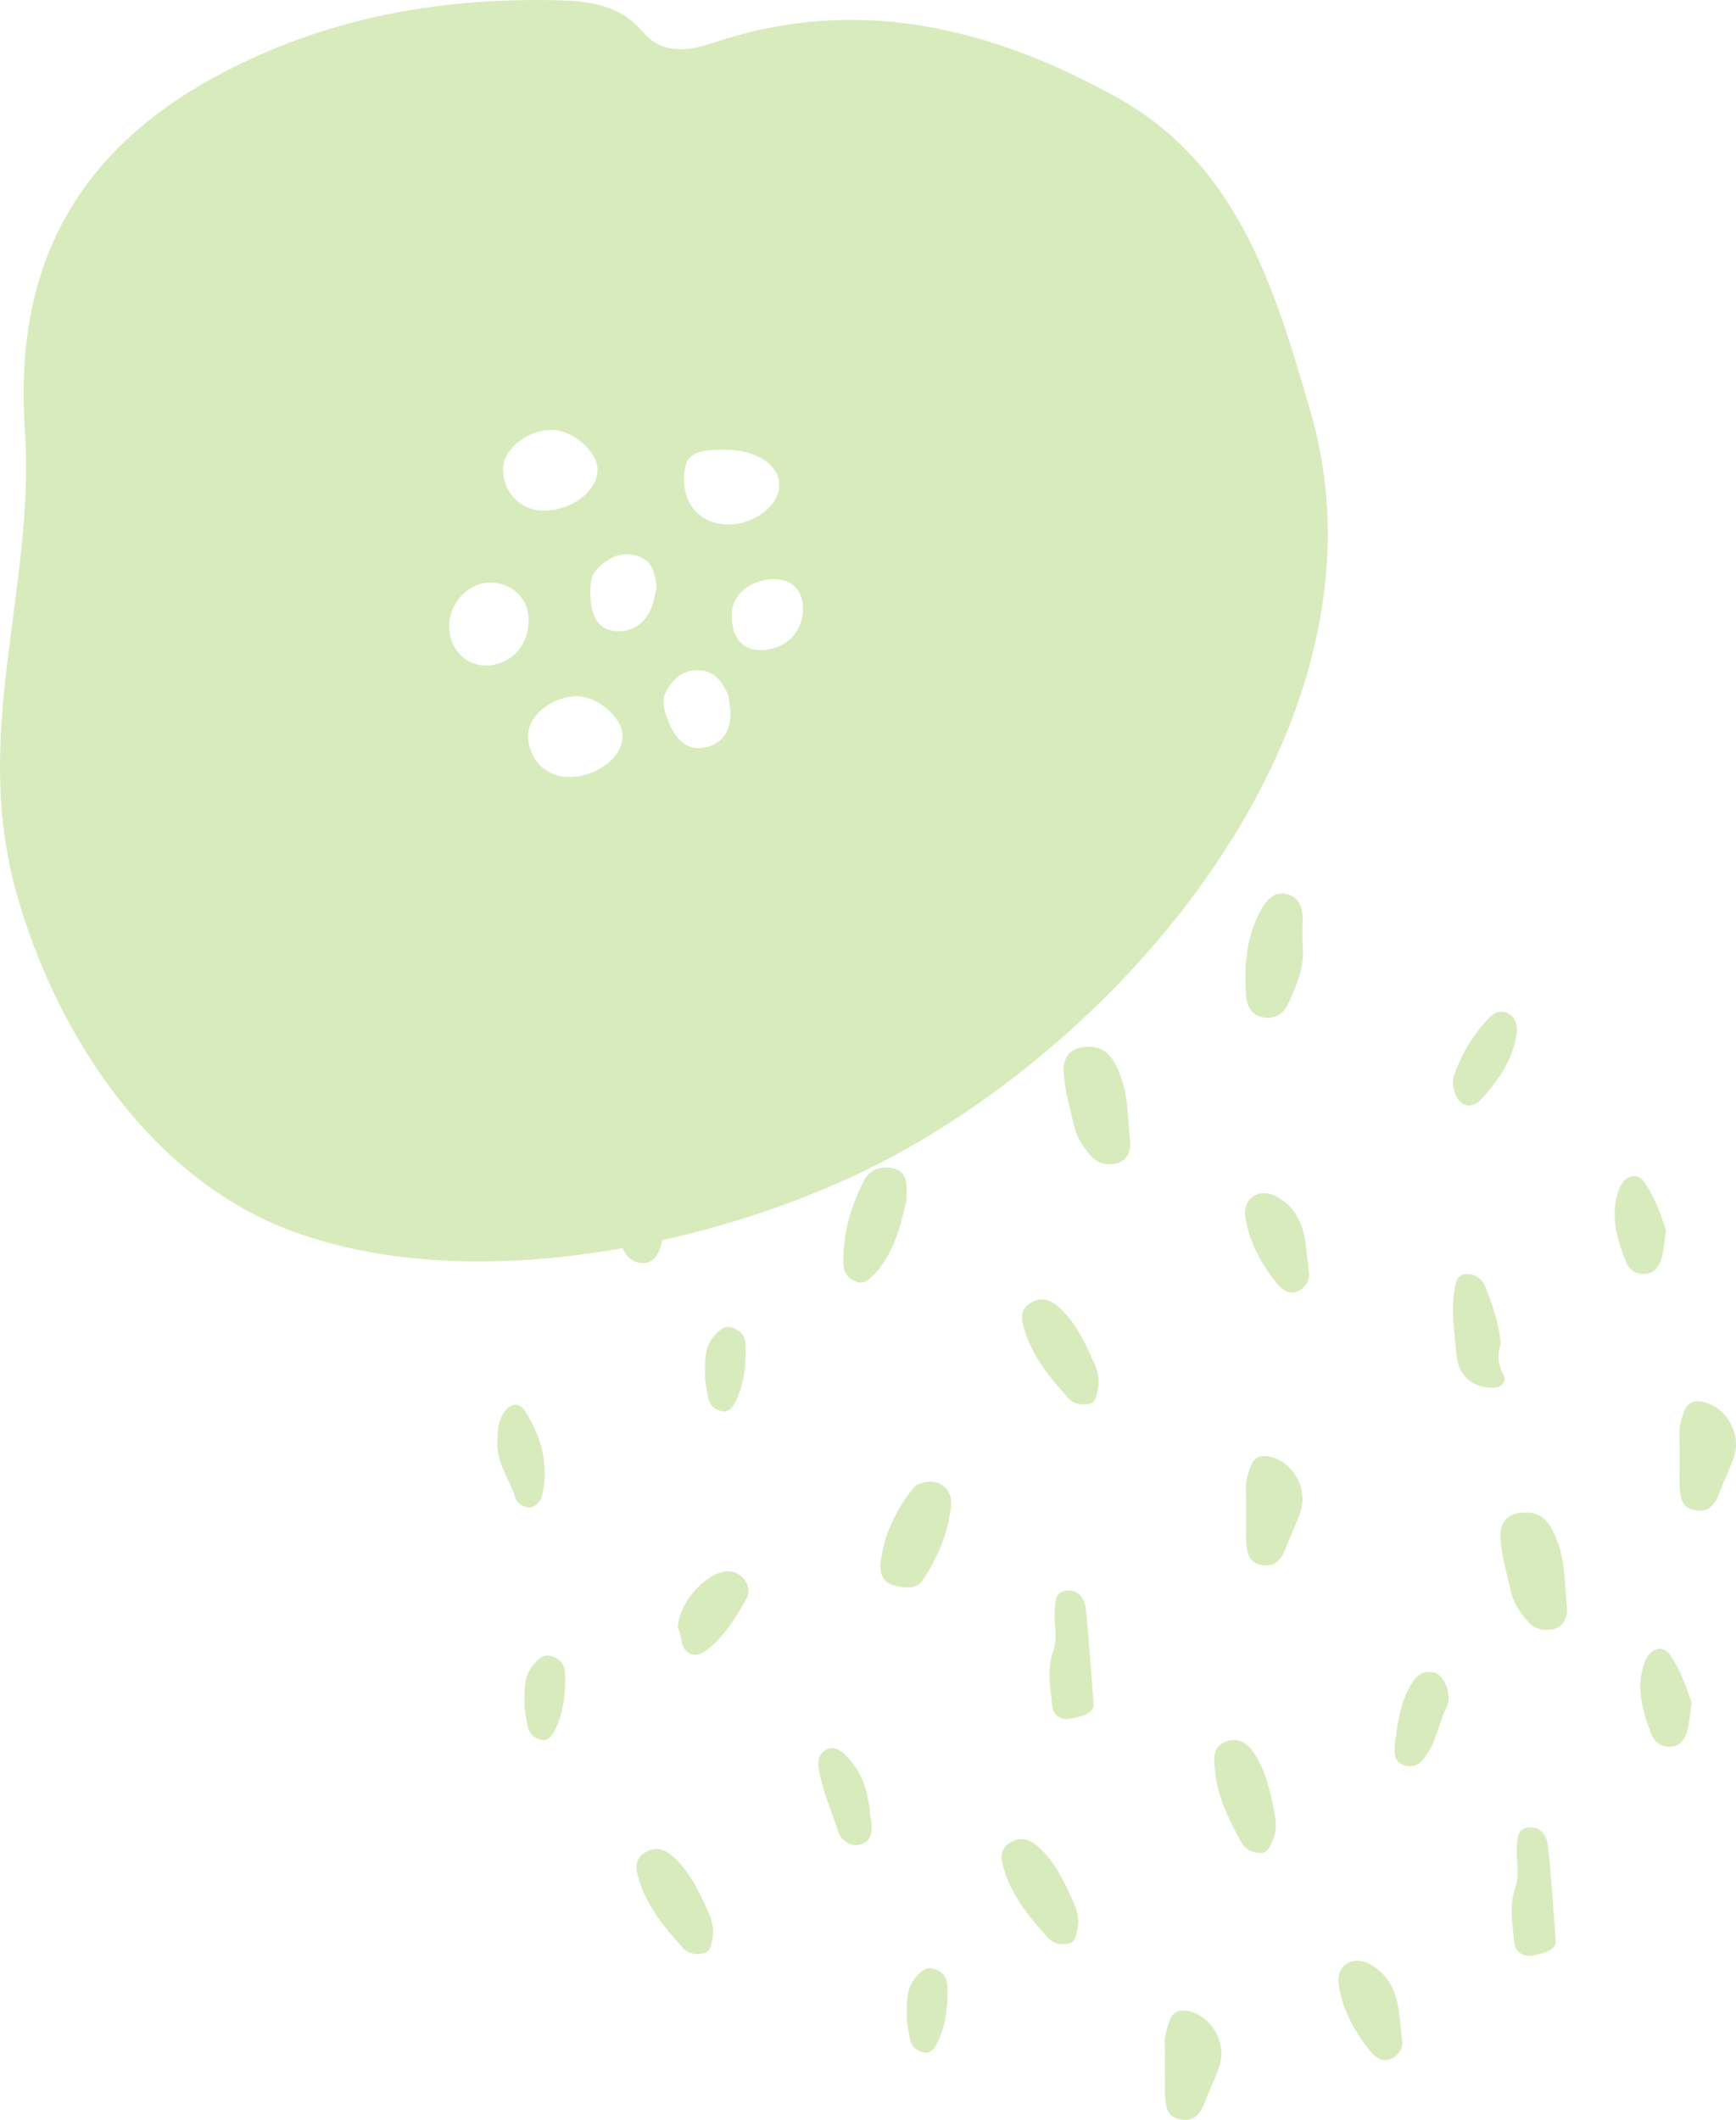
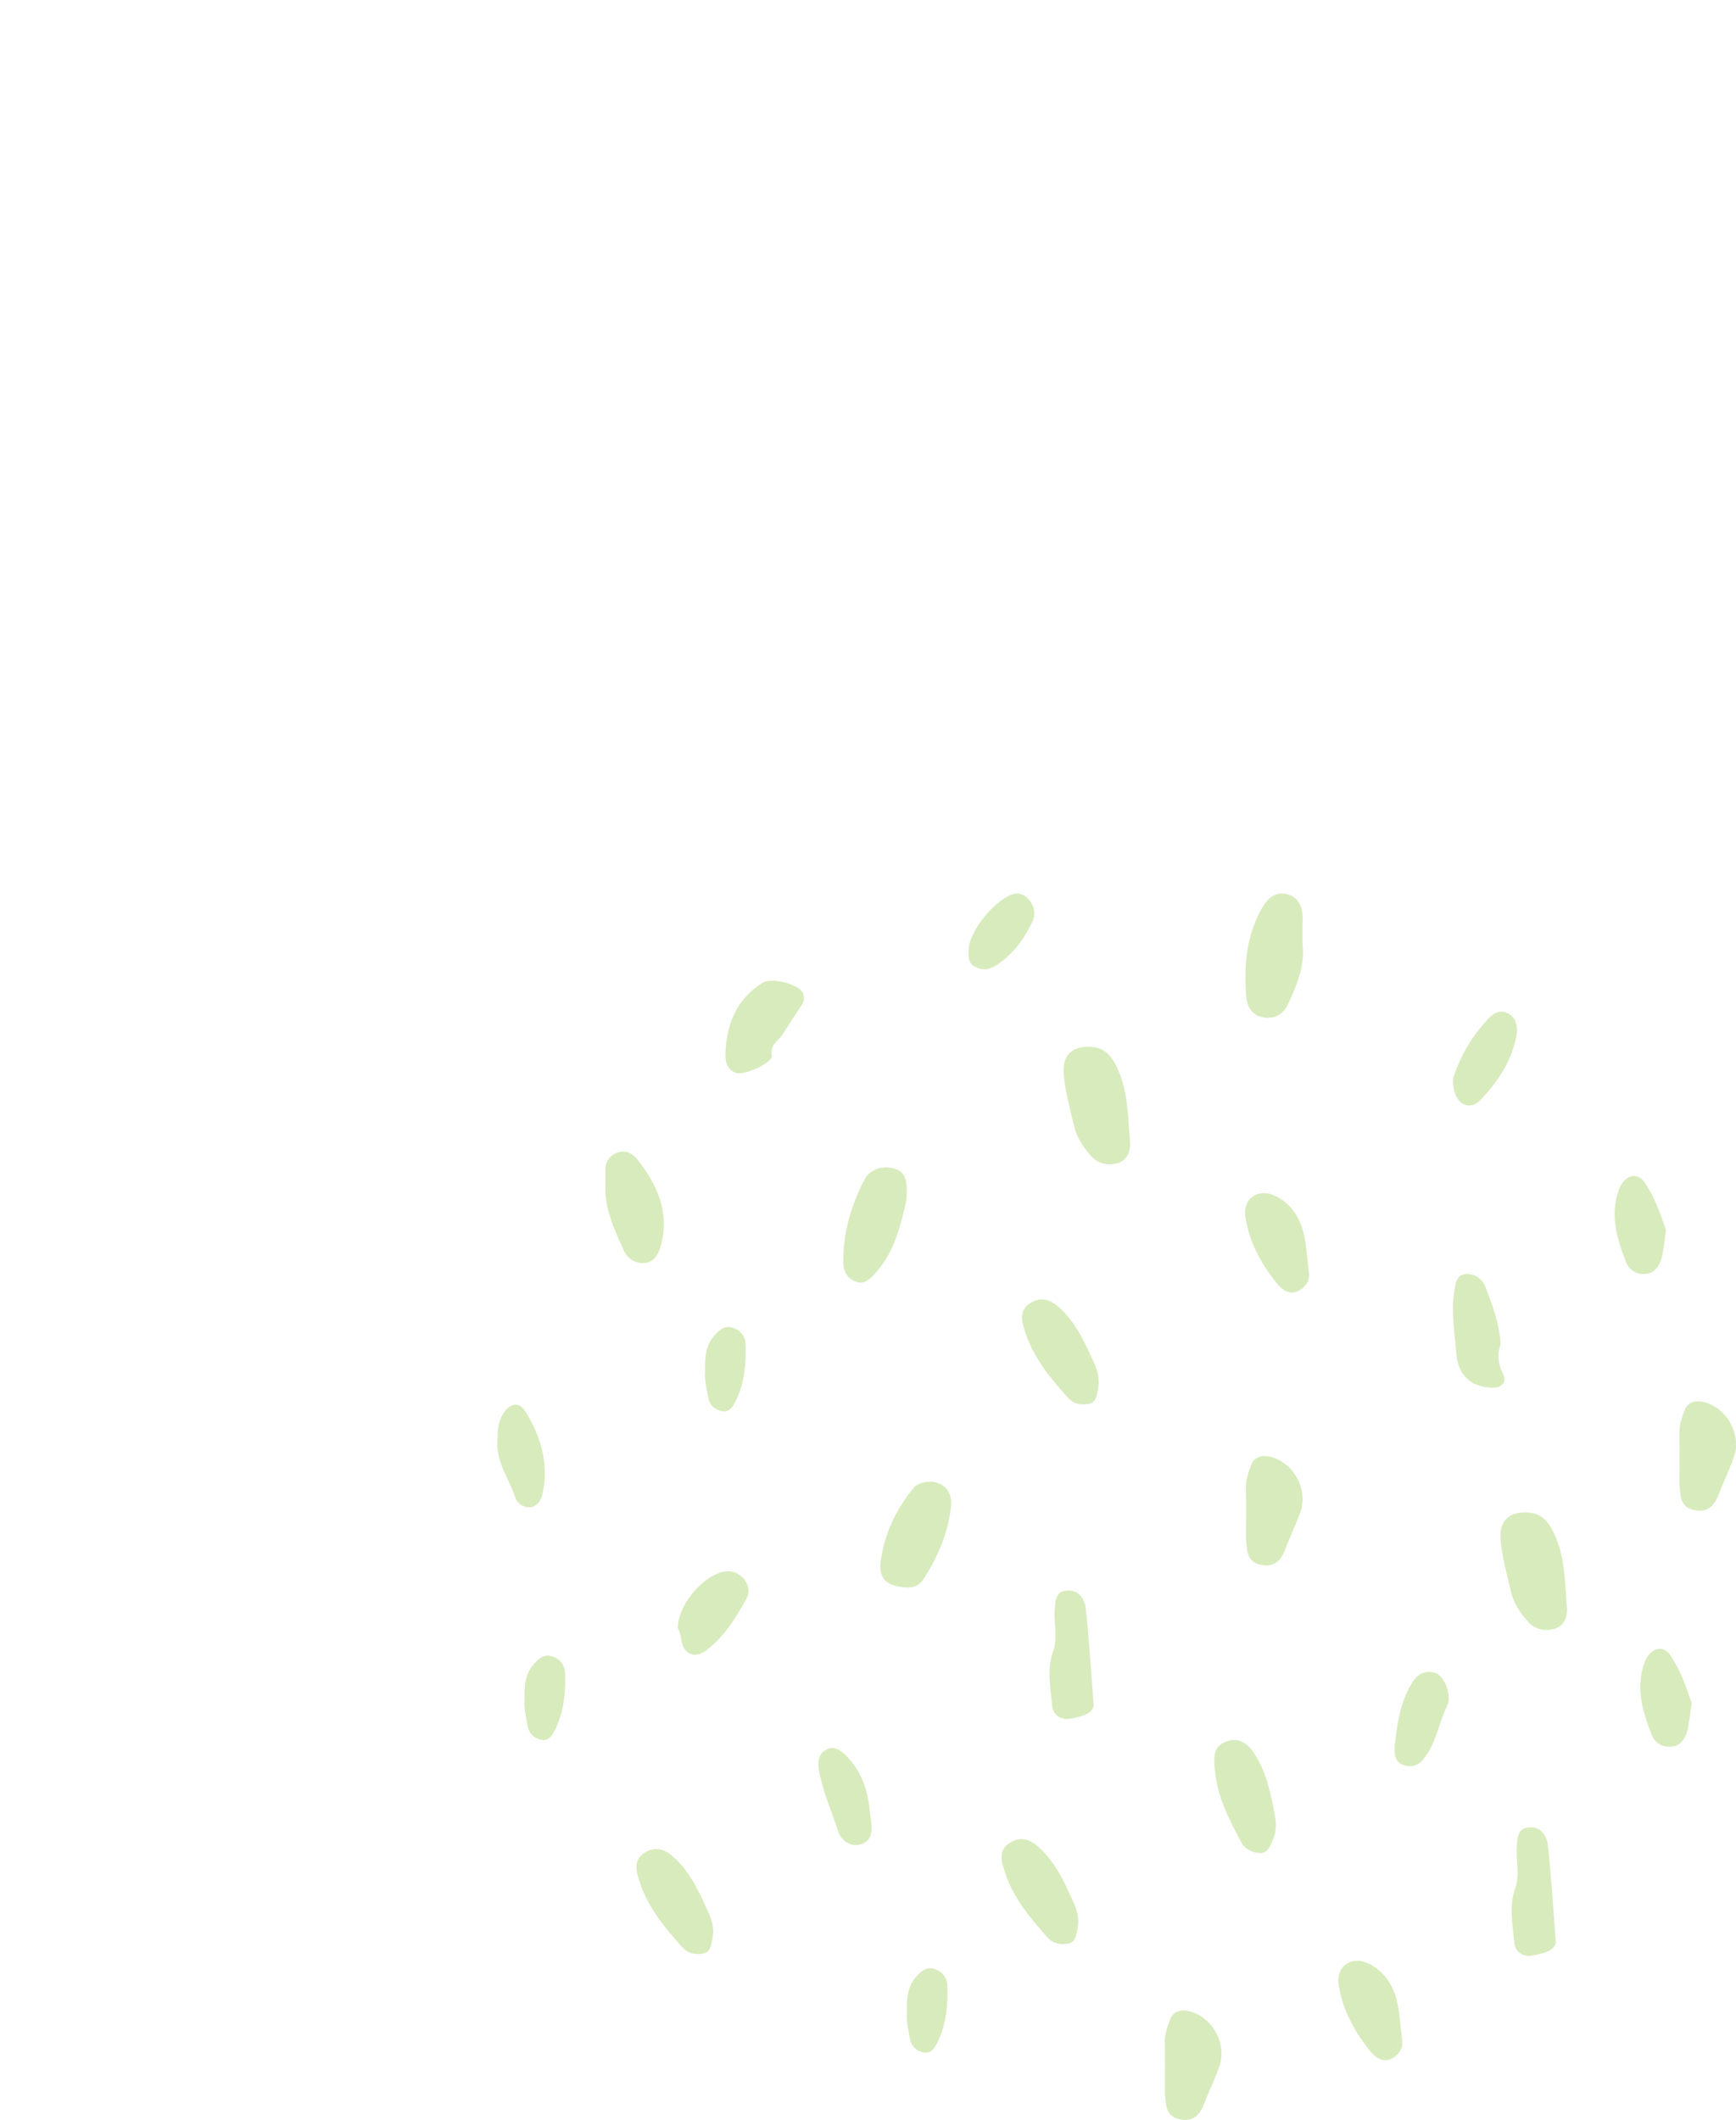
<svg xmlns="http://www.w3.org/2000/svg" xml:space="preserve" id="レイヤー_1" width="7054.924" height="8612.32" x="0" y="0" style="enable-background:new 0 0 7054.924 8612.32" version="1.1">
  <style>.st0{fill:#d8ebbd}</style>
  <path d="M4429.459 4253.032c72.691-.101 104.127 60.983 126.686 124.949 29.552 83.849 28.144 173.734 36.352 261.265 3.172 33.791-10.816 73.677-46.954 84.795-39.269 12.063-82.126 6.599-112.335-28.486-30.585-35.527-57.201-72.818-68.211-120.805-16.758-73.093-38.78-145.603-42.683-220.439-3.527-67.683 36.493-105.075 107.145-101.279zM6204.914 6144.798c72.691-.101 104.134 60.982 126.686 124.949 29.56 83.856 28.151 173.734 36.359 261.265 3.166 33.791-10.816 73.677-46.954 84.788-39.276 12.077-82.126 6.612-112.336-28.479-30.592-35.534-57.2-72.818-68.205-120.812-16.764-73.093-38.786-145.597-42.696-220.433-3.527-67.682 36.5-105.074 107.146-101.278zM5293.515 3840.511c10.092 74.508-20.198 155.91-57.898 236.601-22.062 47.209-61.345 64.423-104.631 55.604-40.174-8.174-63.417-39.034-66.998-87.899-8.771-119.752.557-234.998 57.368-342.767 21.707-41.18 52.151-80.416 103.33-70.451 54.317 10.582 71.236 55.799 69.036 108.567-1.16 27.849-.207 55.785-.207 100.345zM3740.244 6026.219c73.408-24.194 132.037 19.125 124.775 91.776-10.864 108.788-53.975 207.108-112.148 297.892-26.93 42.025-72.302 36.734-116.667 25.978-52.62-12.761-62.203-56.624-57.529-94.787 14.096-115.078 63.39-217.066 137.348-306.508 6.384-7.725 18.219-10.931 24.221-14.351zM3684.465 4871.977c-24.577 108.688-49.837 216.665-129.073 302.452-21.177 22.927-44.426 45.579-77.586 32.469-31.718-12.54-50.112-38.86-50.696-75.252-1.918-120.966 31.115-234.086 86.103-339.535 24.04-46.089 81.107-58.327 125.204-43.534 54.39 18.246 46.055 74.857 46.048 123.4zM5063.593 6252.165c0-68.466 1.073-136.966-.463-205.405-.751-33.442 9.898-63.296 20.829-93.519 12.808-35.44 44.687-42.166 73.669-36.158 96.57 20.03 159.229 130.582 127.638 223.839-17.053 50.314-41.354 98.133-60.023 147.97-17.583 46.967-43.279 79.564-99.38 68.728-61.156-11.816-57.515-59.809-62.27-105.455zM4733.99 8504.776c0-68.466 1.073-136.966-.456-205.405-.751-33.442 9.898-63.296 20.822-93.52 12.821-35.44 44.694-42.172 73.676-36.157 96.57 20.03 159.223 130.582 127.632 223.84-17.046 50.313-41.355 98.132-60.01 147.963-17.589 46.981-43.286 79.571-99.387 68.734-61.164-11.815-57.516-59.808-62.277-105.455zM6824.999 6029.881c0-68.48 1.073-136.973-.456-205.412-.751-33.442 9.898-63.29 20.828-93.519 12.815-35.44 44.688-42.173 73.67-36.158 96.57 20.03 159.223 130.575 127.632 223.839-17.046 50.32-41.348 98.133-60.01 147.963-17.589 46.981-43.286 79.571-99.387 68.735-61.164-11.815-57.516-59.808-62.277-105.448zM2460.523 4809.177c-.027-17.1.624-34.293-.161-51.414-1.703-36.909 15.383-62.283 48.771-74.984 32.858-12.493 62.123 4.191 80.302 27.004 81.562 102.351 132.386 214.177 96.463 350.19-9.723 36.815-28.982 67.876-64.543 70.8-38.8 3.199-71.477-15.51-90.059-58.126-36.936-84.673-76.909-167.577-70.773-263.47zM4448.256 5541.256c13.941 32.543 21.438 66.776 14.035 100.855-5.123 23.557-6.351 55.779-38.337 61.512-30.277 5.418-60.728.617-83.219-24.49-70.411-78.605-138.347-159.028-172.466-261.439-15.215-45.667-32.134-94.464 22.397-126.008 49.146-28.426 88.523-5.586 125.11 30.726 62.713 62.237 96.999 140.681 132.48 218.844zM4365.211 7733.737c13.941 32.543 21.438 66.776 14.029 100.855-5.117 23.557-6.344 55.779-38.331 61.505-30.276 5.425-60.728.624-83.219-24.483-70.417-78.612-138.347-159.035-172.467-261.446-15.215-45.66-32.134-94.464 22.397-126.002 49.147-28.426 88.523-5.592 125.11 30.719 62.714 62.245 97.001 140.682 132.481 218.852zM2881.312 7774.079c13.941 32.543 21.438 66.776 14.035 100.855-5.123 23.564-6.351 55.779-38.337 61.512-30.277 5.425-60.728.624-83.219-24.489-70.411-78.605-138.347-159.028-172.466-261.439-15.216-45.667-32.134-94.465 22.397-126.002 49.147-28.433 88.523-5.593 125.11 30.719 62.713 62.237 97 140.681 132.48 218.844zM5181.206 7375.587c6.089 34.877 5.526 69.915-9.509 101.385-10.4 21.754-18.991 52.829-51.433 51.058-30.726-1.676-59.252-13.345-75.38-42.951-50.475-92.674-98.113-186.562-107.796-294.069-4.318-47.933-9.576-99.313 50.743-117.485 54.357-16.376 87.437 14.894 114.709 58.635 46.74 74.984 62.089 159.202 78.666 243.427zM2947.666 4292.435c2.24-125.458 41.442-231.672 152.597-300.688 34.374-21.344 141.982 5.392 160.939 39.47 10.441 18.77 6.699 37.19-4.728 54.565-25.851 39.303-52.111 78.344-77.298 118.076-16.912 26.696-52.386 40.69-42.582 86.008 5.418 25.026-106.763 78.8-141.781 69.747-33.206-8.583-44.961-36.251-47.147-67.178zM4444.655 6929.966c-7.276 35.829-54.424 44.111-93.284 52.131-35.092 7.249-71.584-10.562-75.467-52.338-6.92-74.233-22.31-148.52 4.419-223.424 19.112-53.573 1.71-111.015 5.74-166.632 2.568-35.4 2.548-73.744 48.778-77.908 48.637-4.386 73.066 33.629 77.317 71.484 14.136 125.786 21.271 252.372 32.497 396.687zM6322.708 7892.148c-7.276 35.829-54.417 44.104-93.284 52.131-35.085 7.242-71.578-10.568-75.467-52.339-6.92-74.233-22.304-148.526 4.426-223.424 19.111-53.572 1.703-111.021 5.74-166.639 2.562-35.394 2.548-73.737 48.778-77.901 48.63-4.386 73.06 33.629 77.318 71.477 14.135 125.794 21.27 252.38 32.489 396.695zM6098.418 5462.966c-14.833 37.157-11.521 77.492 11.092 121.187 15.215 29.412-6.726 53.948-42.683 53.573-88.758-.918-141.492-50.736-148.567-139.682-6.619-83.34-21.687-166.425-8.55-250.455 4.728-30.283 9.033-67.226 43.802-71.289 34.79-4.071 69.365 15.873 82.662 50.863 28.092 73.925 57.537 148.004 62.244 235.803zM5318.561 5164.048c5.961 25.039-2.515 59.494-40.027 79.477-38.807 20.674-69.479-4.949-90.213-30.659-63.866-79.188-112.269-168.168-127.31-269.875-11.125-75.166 54.283-118.425 123.266-83.742 65.912 33.126 101.425 91.836 116.259 161.992 8.852 41.898 11.031 85.217 18.025 142.807zM5697.606 8282.7c5.961 25.04-2.508 59.487-40.027 79.471-38.807 20.674-69.479-4.949-90.207-30.652-63.873-79.195-112.275-168.175-127.316-269.875-11.125-75.172 54.284-118.431 123.266-83.749 65.911 33.133 101.432 91.843 116.258 161.992 8.859 41.898 11.032 85.217 18.026 142.813zM2754.82 6615.049c-1.287-97.777 110.706-223.612 196.688-231.645 58.89-5.505 111.377 58.622 81.563 112.208-43.071 77.418-90.421 154.823-164.091 209.892-22.686 16.952-50.696 23.919-72.295 8.483-35.782-25.584-23.752-74.261-41.865-98.938zM6770.34 4998.328c-6.612 44.379-9.12 78.9-17.429 111.96-8.167 32.53-29.794 62.022-63.47 65.08-34.333 3.118-67.252-11.36-82.012-49.496-36.661-94.733-65.63-189.385-28.815-292.058 20.486-57.127 72.691-76.734 104.724-30.337 42.261 61.197 66.609 132.641 87.002 194.851zM6874.722 6919.123c-6.612 44.379-9.12 78.9-17.428 111.967-8.168 32.523-29.794 62.015-63.471 65.073-34.333 3.118-67.259-11.36-82.012-49.489-36.661-94.74-65.63-189.392-28.815-292.064 20.479-57.126 72.691-76.734 104.725-30.337 42.26 61.197 66.609 132.641 87.001 194.85zM6165.557 4189.28c-15.135 111.651-74.823 200.979-148.601 278.995-42.132 44.554-94.25 20.815-107.856-39.785-4.305-19.152-7.376-37.673-.778-57.026 30.149-88.436 77.398-167.042 141.372-234.481 19.943-21.023 47.37-38.23 81.086-18.602 28.38 16.501 33.429 42.439 34.777 70.899zM2022.359 5839.443c-.764-26.173 1.75-62.036 21.754-94.86 26.676-43.782 64.416-52.674 90.736-10.709 63.759 101.653 96.181 213.244 70.029 334.74-5.506 25.576-22.592 51.769-48.711 54.686-24.946 2.783-54.297-14.022-61.747-38.525-23.792-78.311-83.682-145.751-72.061-245.332zM5668.141 7088.384c9.811-74.273 17.992-148.862 51.742-217.529 22.585-45.941 48.349-90.796 109.606-75.742 39.591 9.737 73.294 92.285 50.072 138.28-30.123 59.655-38.987 127.162-74.615 183.571-19.232 30.458-39.678 63.423-83.97 57.556-51.997-6.894-56.355-44.271-52.835-86.136zM3535.442 7364.817c1.697 12.567 3.373 25.14 5.11 37.7 5.821 42.233-1.261 81.542-48.275 91.554-40.436 8.61-74.79-19.266-85.687-53.157-26.79-83.346-63.772-163.648-78.646-250.884-5.532-32.517-2.213-62.042 26.199-79.98 30.773-19.427 59.159-2.333 81.066 19.205 65.464 64.336 93.306 145.926 100.233 235.562zM3936.717 3855.821c3.004-78.485 119.149-214.961 189.841-225.288 47.504-6.941 94.029 59.909 70.833 109.559-33.334 71.336-77.908 134.713-146.313 179.923-31.283 20.681-58.394 23.558-89.207 7.578-31.316-16.235-24.054-46.86-25.154-71.772zM2865.627 5569.99c-1.502-55.001 1.133-105.536 40.121-147.152 20.278-21.626 39.618-39.209 72.013-28.801 32.906 10.582 51.078 35.956 52.185 66.977 2.77 77.318-4.245 154.455-37.532 225.684-10.3 22.035-26.106 51.507-55.135 47.034-29.177-4.486-53.975-22.679-59.836-58.253-5.922-35.983-15.37-71.356-11.816-105.489zM3685.706 8175.16c-1.509-55.008 1.133-105.543 40.121-147.152 20.278-21.633 39.618-39.215 72.014-28.801 32.912 10.575 51.078 35.95 52.184 66.971 2.77 77.325-4.251 154.462-37.539 225.684-10.293 22.035-26.105 51.508-55.128 47.041-29.177-4.492-53.982-22.686-59.836-58.253-5.922-35.992-15.37-71.358-11.816-105.49zM2131.919 6904.907c-1.502-55.007 1.133-105.536 40.127-147.152 20.272-21.626 39.618-39.209 72.007-28.801 32.912 10.582 51.078 35.957 52.191 66.971 2.763 77.325-4.251 154.461-37.546 225.69-10.293 22.035-26.105 51.5-55.122 47.034-29.177-4.493-53.988-22.679-59.843-58.247-5.913-35.989-15.368-71.362-11.814-105.495z" class="st0" />
-   <path d="M5206.167 1286.529c-126.357-361.342-302.833-689.517-669.989-892.468-514.717-284.507-1055.6-415.806-1636.671-220.5-106.166 35.682-208.309 47.712-286.364-43.42C2514.454 14.928 2386.339 3.254 2250.869.672c-410.549-7.832-806.01 52.071-1186.853 218.596C391.76 513.216 49.348 988.698 100.815 1744.461c44.003 646.144-219.796 1224.948-33.314 1886.086 162.207 575.062 546.067 1158.722 1118.715 1370.826 696.692 258.053 1640.232 76.708 2289.869-227.28 1075.711-503.364 2217.829-1835.96 1848.883-3105.053-37.486-128.925-75.159-257.696-118.801-382.511zm-2264.346 540.025c128.322-.134 222.15 58.367 224.926 140.252 2.823 83.219-97.496 163.353-205.197 163.917-109.332.583-181.928-73.335-181.7-184.993.187-94.191 33.977-119.049 161.971-119.176zm-699.884-79.987c84.185-.885 185.576 86.371 186.294 160.302.845 88.181-105.422 168.631-221.345 167.564-90.032-.825-159.994-71.397-162.77-164.178-2.455-82.474 94.363-162.595 197.821-163.688zm-269.486 956.83c-82.85.007-146.307-68.775-146.917-159.229-.637-94.82 79.128-178.911 168.47-177.61 88.537 1.308 154.629 66.414 154.274 151.987-.444 107.715-73.812 184.852-175.827 184.852zm336.222 453.151c-90.032-.832-160-71.397-162.763-164.171-2.468-82.475 94.357-162.602 197.814-163.702 84.178-.892 185.576 86.377 186.287 160.315.852 88.182-105.422 168.638-221.338 167.558zm352.168-735.76c-15.906 93.056-75.38 147.762-155.621 143.33-71.236-3.936-106.508-56.369-106.435-158.19 1.013-34.012 1.08-67.252 29.848-96.04 40.624-40.637 88.289-69.117 151.745-54.263 66.998 15.685 80.718 66.897 86.827 118.109 1.837 15.342-3.682 31.402-6.364 47.054zm202.441 616.377c-69.626 13.445-120.778-28.325-154.347-126.022-10.267-32.865-21.177-64.778-3.085-99.34 25.542-48.805 61.848-87.638 127.632-88.731 69.445-1.153 99.527 44.661 122.307 92.312 6.826 14.277 6.833 31.008 9.442 46.686 15.477 93.089-23.518 159.953-101.949 175.095zm226.717-395.978c-73.951.094-117.15-52.909-116.567-143.048.536-81.898 75.474-144.926 172.353-144.939 73.328-.007 117.278 44.701 117.21 119.222-.094 98.69-71.772 168.618-172.996 168.765z" class="st0" />
</svg>